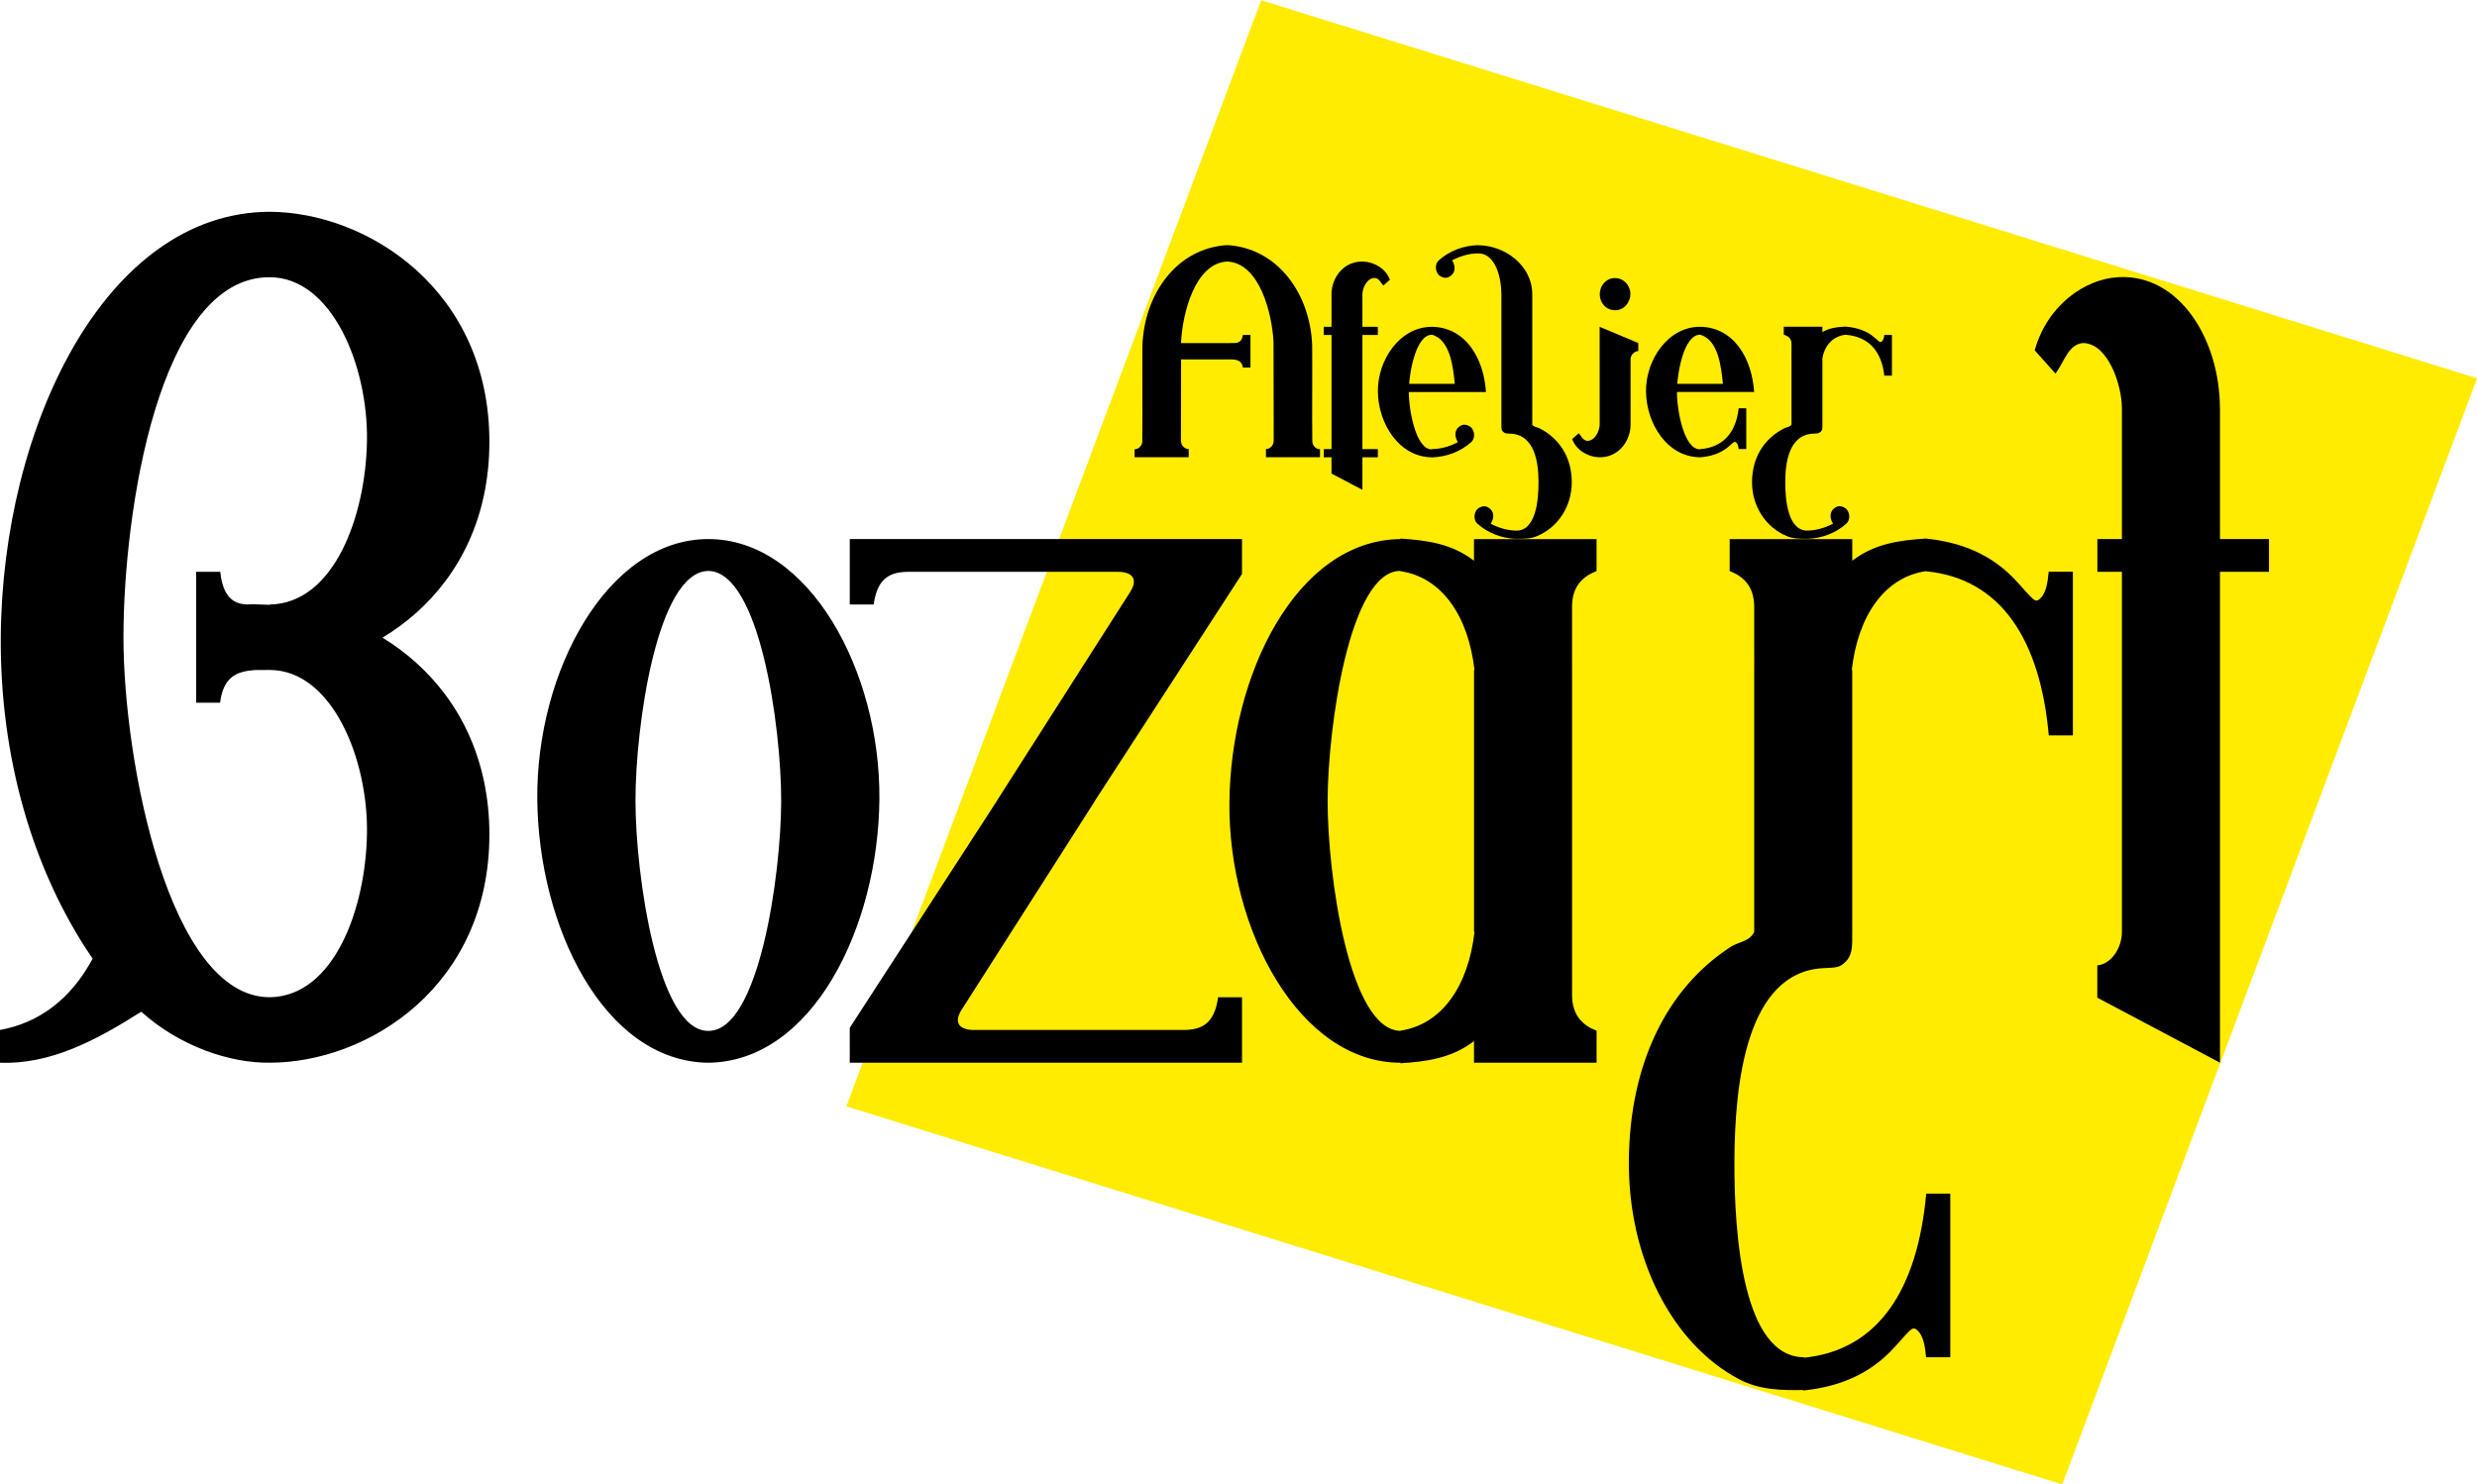
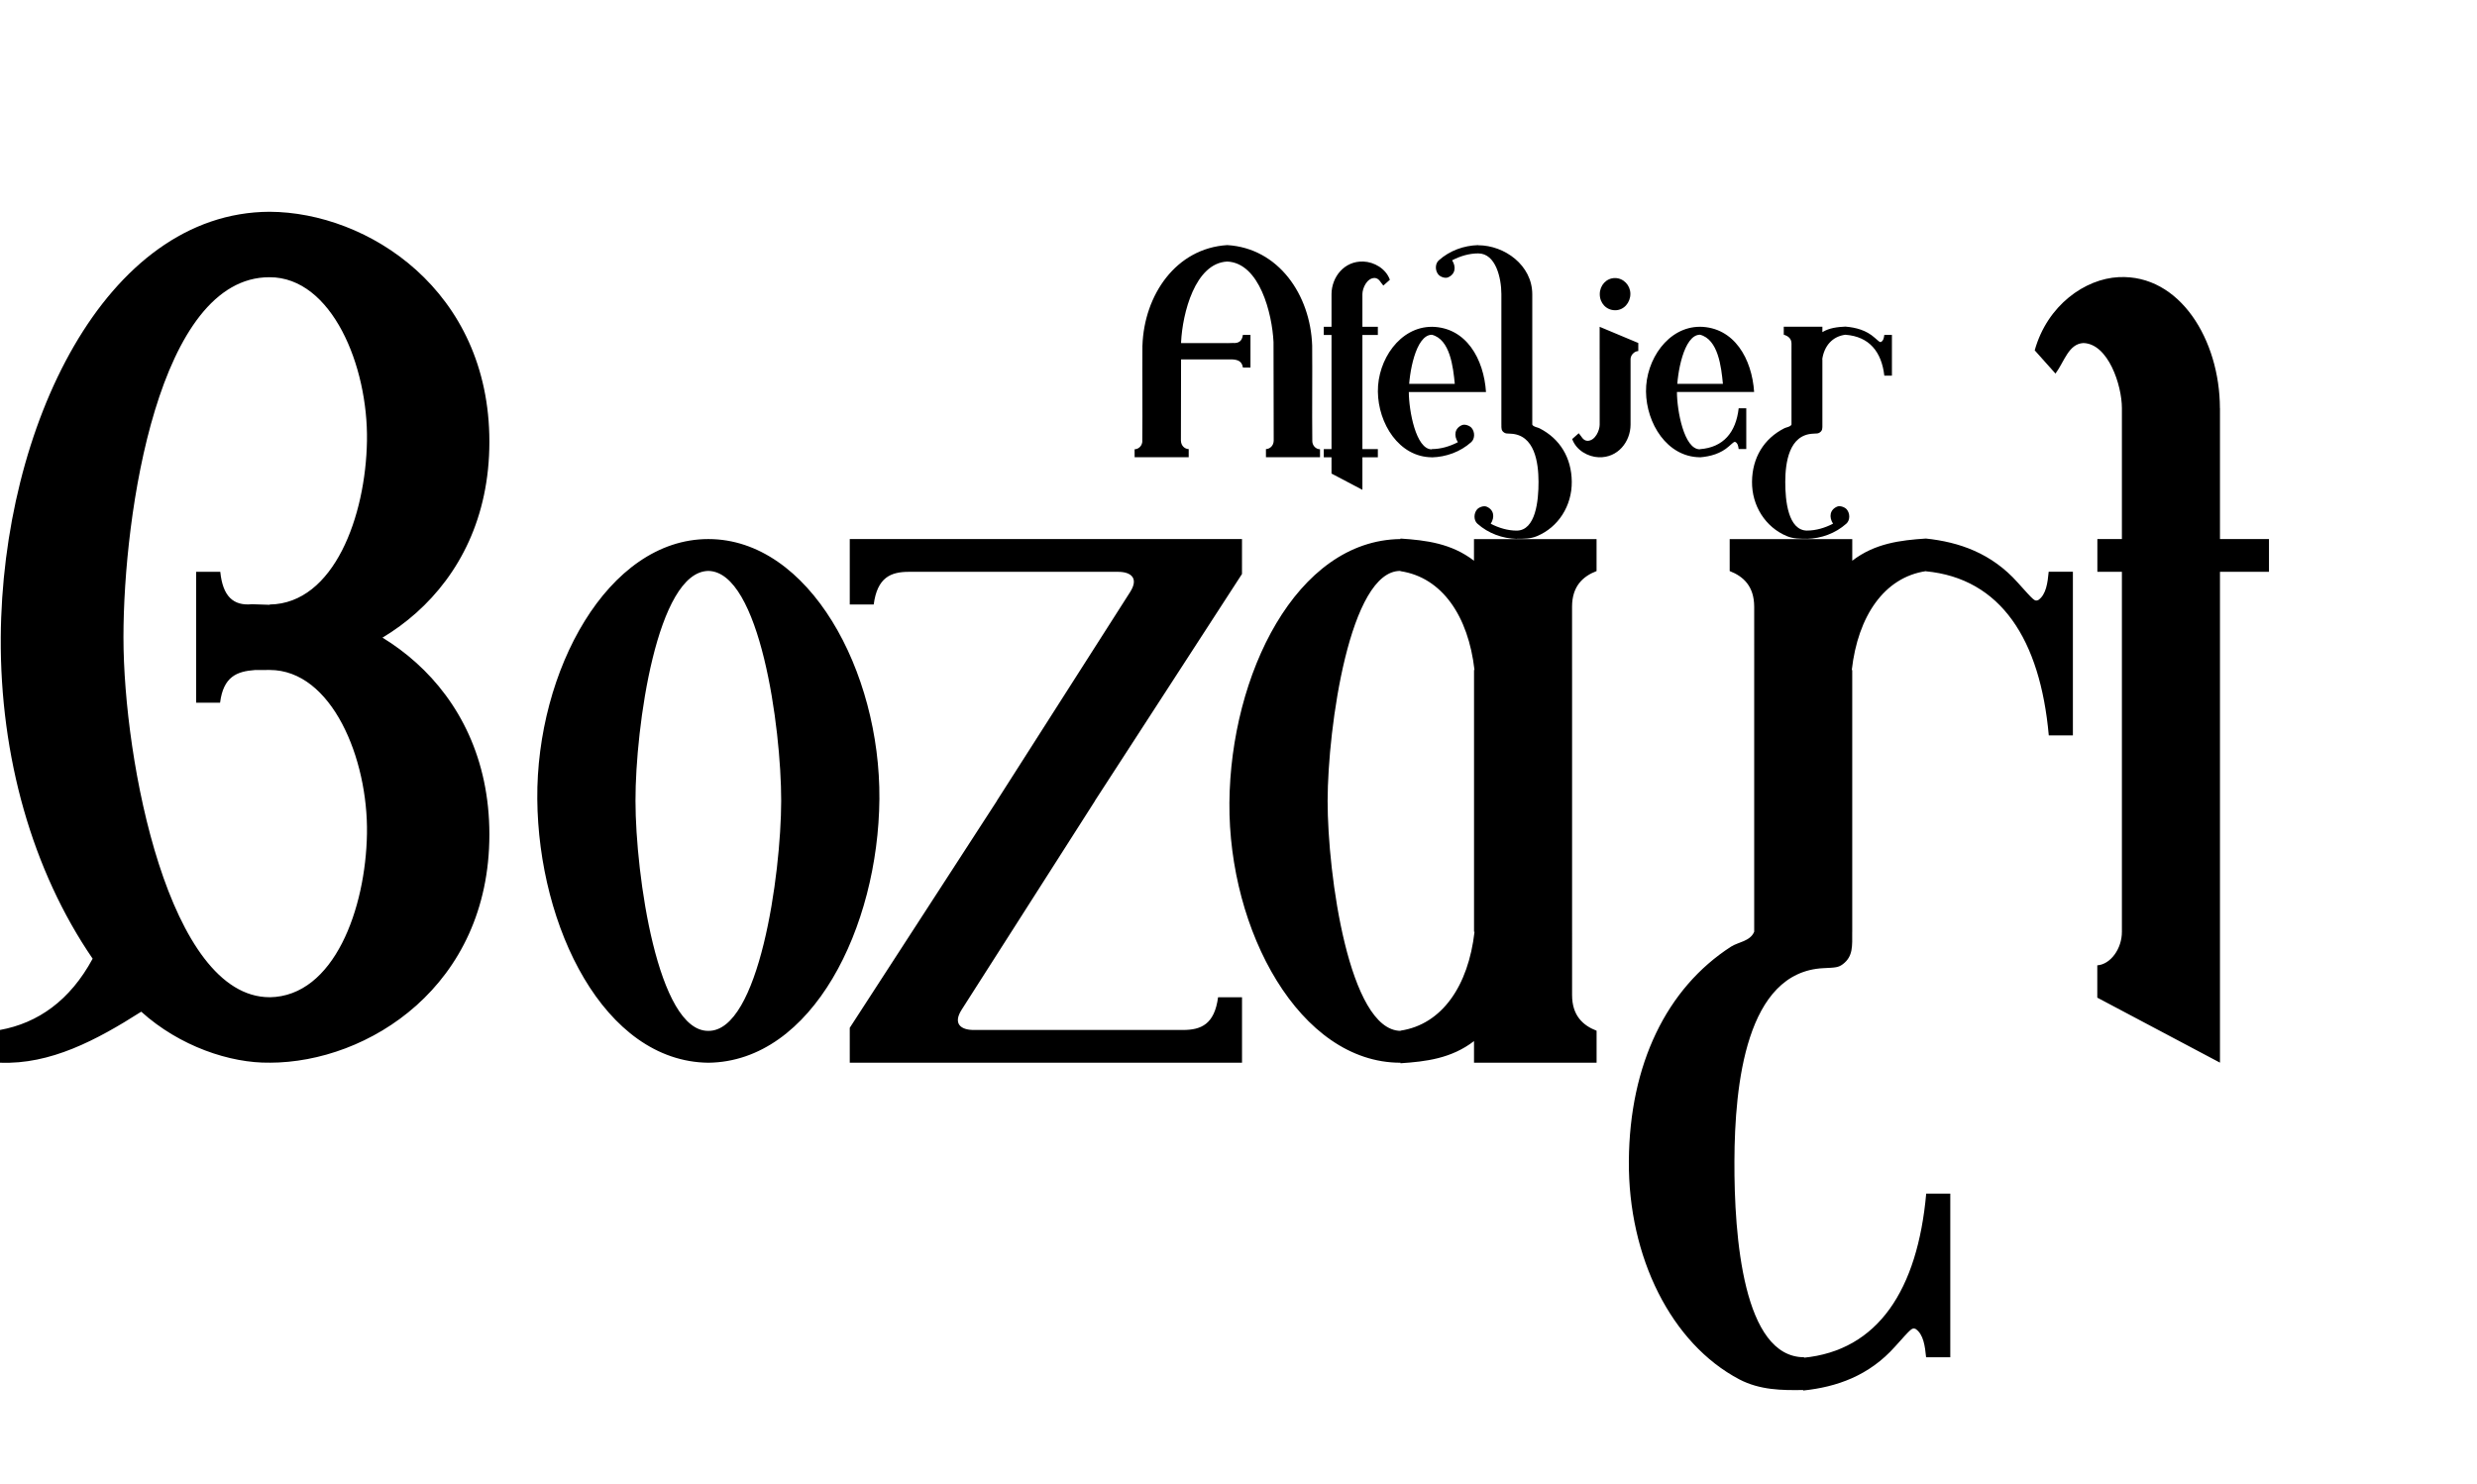
<svg xmlns="http://www.w3.org/2000/svg" xmlns:ns1="http://www.inkscape.org/namespaces/inkscape" xmlns:ns2="http://sodipodi.sourceforge.net/DTD/sodipodi-0.dtd" width="93.5mm" height="56.039mm" viewBox="0 0 93.5 56.039" version="1.1" id="svg837" ns1:version="0.92.3 (2405546, 2018-03-11)" ns2:docname="logo.bozart.svg">
  <defs id="defs831" />
  <ns2:namedview id="base" pagecolor="#ffffff" bordercolor="#666666" borderopacity="1.0" ns1:pageopacity="0.0" ns1:pageshadow="2" ns1:zoom="2.5298143" ns1:cx="176.69281" ns1:cy="105.90058" ns1:document-units="mm" ns1:current-layer="layer1" showgrid="false" fit-margin-top="0" fit-margin-left="0" fit-margin-right="0" fit-margin-bottom="0" showborder="false" />
  <g ns1:label="Laag 1" ns1:groupmode="layer" id="layer1" transform="translate(-51.524,-6.365)">
    <g id="g829">
      <g id="g823">
-         <rect style="display:inline;opacity:1;vector-effect:none;fill:#ffec00;fill-opacity:1;fill-rule:evenodd;stroke:none;stroke-width:0;stroke-linecap:round;stroke-linejoin:round;stroke-miterlimit:4;stroke-dasharray:none;stroke-dashoffset:0;stroke-opacity:1;paint-order:markers stroke fill" id="rect1512" width="48.06" height="44.614" x="95.202" y="-23.398" ry="0" transform="matrix(0.955,0.297,-0.351,0.936,0,0)" ns1:export-xdpi="100" ns1:export-ydpi="100" ns1:export-filename="/home/paul/bozart/css.fonts/logo.bozart4.png" />
-       </g>
+         </g>
      <path ns1:export-filename="/home/paul/bozart/css.fonts/logo.bozart4.png" ns1:export-ydpi="100" ns1:export-xdpi="100" id="path7625" d="m 101.055,19.412 c 0.01,1.2 -0.008,2.399 0.005,3.599 h -1.457 l -0.007,-3.734 c -0.052,-1.072 -0.524,-2.982 -1.745,-3.038 v -0.621 c 1.932,0.117 3.139,1.875 3.204,3.794 z m 0.296,3.914 v 0.301 h -2.041 v -0.308 c 0.157,-0.004 0.287,-0.135 0.292,-0.308 h 1.458 c -0.003,0.164 0.124,0.312 0.292,0.315 z m -3.325,-3.393 -0.174,-3.8e-4 v -0.613 l 0.209,-0.006 c 0.223,0.018 0.349,-0.074 0.378,-0.305 h 0.287 v 1.231 h -0.285 c -0.04,-0.245 -0.198,-0.295 -0.416,-0.307 z m -3.378,-0.521 c 0.065,-1.919 1.272,-3.677 3.204,-3.794 v 0.621 c -1.221,0.055 -1.693,1.966 -1.745,3.038 l -0.007,3.734 H 94.642 c 0.013,-1.2 -0.004,-2.399 0.005,-3.599 z m -0.296,3.914 c 0.168,-0.003 0.295,-0.151 0.292,-0.315 h 1.458 c 0.005,0.173 0.134,0.304 0.292,0.308 v 0.308 h -2.041 z m 1.75,-4.009 H 97.852 v 0.616 h -1.75 z m 5.683,0.616 h 1.166 v 2.463 h -1.166 z m 0,-0.923 h -0.292 v -0.308 h 2.041 v 0.308 h -0.583 v 0.923 h -1.166 z m 0,-1.539 h 1.166 v 1.231 h -1.166 z m 0,0 c 0.002,-0.64 0.475,-1.26 1.204,-1.232 0.399,0.015 0.848,0.262 0.999,0.688 l -0.247,0.219 c -0.104,-0.111 -0.155,-0.28 -0.332,-0.287 -0.296,0.006 -0.458,0.397 -0.458,0.612 z m 0,5.849 v -0.923 h 1.166 v 0.923 h 0.583 v 0.308 h -2.041 v -0.308 z m 0,0.923 V 23.626 h 1.166 v 1.231 z m 1.75,-3.095 c -0.013,-1.203 0.836,-2.445 2.035,-2.445 v 0.3 c -0.611,0.007 -0.868,1.468 -0.867,2.163 0.002,0.695 0.265,2.168 0.867,2.163 v 0.3 c -1.239,-0.011 -2.022,-1.276 -2.035,-2.48 z m 1.16,-0.291 h 1.743 c -0.061,-0.631 -0.176,-1.682 -0.868,-1.855 v -0.3 c 1.301,0.019 1.965,1.217 2.046,2.463 h -2.921 z m 2.025,1.554 c 0.098,-0.039 0.275,0.019 0.351,0.107 0.131,0.153 0.13,0.411 -0.013,0.539 -0.416,0.371 -0.945,0.559 -1.488,0.575 v -0.313 c 0.344,-4.55e-4 0.677,-0.101 0.985,-0.26 -0.16,-0.249 -0.124,-0.533 0.165,-0.649 z m 2.643,-0.015 h -1.166 v -2.463 h 1.166 z m 0.274,0.139 c 0.769,0.392 1.208,1.109 1.217,2.016 0.009,0.907 -0.506,1.719 -1.314,2.055 -0.244,0.102 -0.501,0.103 -0.77,0.1 v -0.308 c 0.722,-0.002 0.832,-1.129 0.829,-1.847 -0.003,-0.717 -0.138,-1.777 -1.059,-1.813 -0.144,-0.005 -0.177,-0.005 -0.232,-0.038 -0.122,-0.074 -0.11,-0.17 -0.11,-0.304 h 1.166 c 0.047,0.09 0.19,0.096 0.274,0.139 z m -2.007,2.954 c 0.289,0.116 0.325,0.399 0.165,0.649 0.308,0.159 0.641,0.259 0.985,0.26 v 0.313 c -0.543,-0.016 -1.072,-0.205 -1.488,-0.575 -0.143,-0.127 -0.144,-0.386 -0.013,-0.539 0.076,-0.088 0.253,-0.146 0.351,-0.107 z m 1.733,-8.018 v 2.463 h -1.166 v -2.463 z m -2.041,-1.847 c 0.998,0.003 2.038,0.755 2.041,1.847 h -1.166 c -5.9e-4,-0.609 -0.212,-1.54 -0.875,-1.539 z m -1.15,1.216 c -0.098,0.039 -0.275,-0.019 -0.351,-0.107 -0.131,-0.153 -0.13,-0.411 0.013,-0.539 0.416,-0.371 0.945,-0.559 1.488,-0.575 v 0.313 c -0.344,4.48e-4 -0.677,0.101 -0.985,0.26 0.16,0.249 0.124,0.533 -0.165,0.649 z m 6.901,5.556 h -1.166 v -2.463 h 1.166 z m 0,0 c -0.002,0.64 -0.475,1.26 -1.204,1.232 -0.399,-0.015 -0.848,-0.262 -0.999,-0.688 l 0.247,-0.219 c 0.104,0.111 0.155,0.28 0.332,0.287 0.296,-0.006 0.458,-0.397 0.458,-0.612 z m -0.007,-4.935 c 1.9e-4,0.325 -0.24,0.619 -0.577,0.617 -0.335,-0.002 -0.579,-0.272 -0.578,-0.608 4e-4,-0.334 0.251,-0.608 0.575,-0.607 0.322,7.47e-4 0.58,0.272 0.58,0.597 z m 0.299,1.853 v 0.304 c -0.159,0.009 -0.293,0.157 -0.293,0.315 h -1.166 v -1.23 z m 0.291,1.833 c -0.013,-1.203 0.836,-2.445 2.035,-2.445 v 0.3 c -0.611,0.007 -0.868,1.468 -0.867,2.163 0.001,0.695 0.265,2.168 0.867,2.163 v 0.3 c -1.239,-0.011 -2.022,-1.276 -2.035,-2.48 z m 1.16,-0.291 h 1.743 c -0.061,-0.631 -0.176,-1.682 -0.868,-1.855 v -0.3 c 1.301,0.019 1.965,1.217 2.046,2.463 h -2.921 z m 0.875,2.467 c 0.892,-0.067 1.361,-0.641 1.463,-1.544 h 0.287 v 1.539 h -0.288 c -0.013,-0.102 -0.03,-0.216 -0.125,-0.267 -0.043,-0.011 -0.042,-0.013 -0.243,0.165 -0.312,0.277 -0.697,0.382 -1.094,0.415 z m 3.457,-3.391 h 1.166 v 2.463 h -1.166 z m 0,-0.595 c -4e-4,-0.193 -0.128,-0.286 -0.292,-0.336 v -0.301 h 1.458 v 0.204 c 0.269,-0.164 0.572,-0.193 0.875,-0.209 v 0.307 c -0.495,0.059 -0.808,0.423 -0.881,0.93 h -1.161 z m 2.041,-0.333 v -0.308 c 0.397,0.033 0.782,0.138 1.094,0.415 0.201,0.177 0.2,0.176 0.243,0.165 0.095,-0.051 0.112,-0.164 0.125,-0.267 h 0.288 v 1.539 h -0.287 c -0.103,-0.903 -0.571,-1.477 -1.463,-1.544 z m -2.315,3.53 c 0.084,-0.043 0.226,-0.049 0.274,-0.139 h 1.166 c 0,0.134 0.012,0.229 -0.11,0.304 -0.055,0.033 -0.089,0.033 -0.232,0.038 -0.921,0.035 -1.056,1.095 -1.059,1.813 -0.003,0.717 0.107,1.846 0.829,1.847 v 0.308 c -0.27,0.003 -0.526,0.002 -0.77,-0.1 -0.808,-0.336 -1.323,-1.148 -1.314,-2.055 0.009,-0.907 0.448,-1.624 1.217,-2.016 z m 2.007,2.954 c 0.098,-0.039 0.275,0.019 0.351,0.107 0.131,0.153 0.13,0.411 -0.013,0.539 -0.416,0.37 -0.945,0.559 -1.488,0.575 v -0.313 c 0.344,-3.96e-4 0.677,-0.101 0.985,-0.26 -0.16,-0.249 -0.124,-0.533 0.165,-0.649 z" style="display:inline;opacity:1;fill:#000000;stroke:none;stroke-width:1.011" ns1:connector-curvature="0" />
      <path ns1:export-filename="/home/paul/bozart/css.fonts/logo.bozart4.png" ns1:export-ydpi="100" ns1:export-xdpi="100" ns1:connector-curvature="0" style="display:inline;opacity:1;fill:#000000;stroke:none;stroke-width:3.61" d="m 56.854,44.56 c -1.682,1.071 -3.425,2 -5.33,1.925 v -1.236 c 1.43,-0.26 2.643,-1.11 3.497,-2.691 -2.277,-3.325 -3.498,-7.627 -3.468,-12.136 0.052,-7.929 3.936,-16.04 10.151,-16.062 v 2.471 c -4.192,-0.017 -5.52,8.892 -5.52,13.591 0,4.7 1.719,13.591 5.52,13.591 7.46e-4,0.831 -7.47e-4,1.641 0,2.471 -1.487,0.023 -3.4,-0.616 -4.849,-1.925 z m 4.296,-12.9 c -0.691,0.05 -1.193,0.251 -1.319,1.234 h -0.904 v -4.942 h 0.912 c 0.093,0.926 0.491,1.295 1.2,1.224 l 0.665,0.022 v 2.46 z m 0.553,-2.473 c 2.434,-0.035 3.627,-3.349 3.673,-6.178 0.047,-2.829 -1.326,-6.178 -3.673,-6.178 0,-0.808 0,-1.664 0,-2.471 3.699,0.017 8.295,2.958 8.294,8.683 -7.47e-4,5.725 -4.58,8.612 -8.294,8.615 0,-0.83 0,-1.641 0,-2.471 z m 0,14.827 c 2.434,-0.035 3.627,-3.349 3.673,-6.178 0.047,-2.829 -1.326,-6.178 -3.673,-6.178 0,-0.807 0,-1.664 0,-2.471 3.699,0.017 8.295,2.959 8.294,8.683 -7.47e-4,5.725 -4.58,8.612 -8.294,8.615 0,-0.831 0,-1.641 0,-2.471 z m 10.102,-7.482 c -0.04,-4.83 2.653,-9.816 6.457,-9.816 v 1.203 c -1.94,0.028 -2.755,5.892 -2.75,8.682 0.002,2.789 0.84,8.704 2.75,8.682 v 1.203 c -3.933,-0.044 -6.416,-5.124 -6.457,-9.954 z m 12.914,0 c -0.04,4.83 -2.524,9.91 -6.457,9.954 v -1.203 c 1.911,0.022 2.745,-5.892 2.75,-8.682 0.002,-2.789 -0.81,-8.652 -2.75,-8.682 v -1.203 c 3.804,0 6.497,4.986 6.457,9.816 z m 13.687,-8.498 -5.554,8.567 H 89.15 l 5.032,-7.883 c 0.341,-0.534 0.024,-0.765 -0.451,-0.765 H 85.83 c -0.687,0 -1.191,0.215 -1.326,1.234 h -0.904 v -2.471 h 14.806 z m -14.806,17.134 5.554,-8.567 h 3.702 l -5.032,7.883 c -0.341,0.534 -0.024,0.765 0.451,0.765 h 7.902 c 0.687,0 1.191,-0.215 1.326,-1.234 h 0.904 v 2.471 H 83.6 Z m 27.266,-3.625 h -3.701 v -9.885 h 3.701 z m 0,2.388 c 7.5e-4,0.773 0.407,1.146 0.925,1.347 v 1.207 h -4.627 V 45.669 c -0.853,0.657 -1.815,0.774 -2.776,0.837 v -1.231 c 1.571,-0.235 2.564,-1.697 2.795,-3.731 h 3.683 z M 97.931,36.67 c 0.04,-4.83 2.524,-9.909 6.457,-9.954 v 1.203 c -1.911,-0.022 -2.745,5.892 -2.75,8.682 -0.001,2.789 0.81,8.652 2.75,8.682 v 1.203 c -3.804,0 -6.497,-4.986 -6.457,-9.816 z m 12.934,-7.399 v 2.388 h -3.683 c -0.231,-2.034 -1.224,-3.496 -2.795,-3.731 v -1.231 c 0.962,0.063 1.923,0.18 2.776,0.837 v -0.817 h 4.627 v 1.207 c -0.519,0.201 -0.924,0.574 -0.925,1.347 z m 6.875,2.388 h 3.701 v 9.885 h -3.701 z m 0,-2.388 c -7.5e-4,-0.773 -0.407,-1.146 -0.925,-1.347 v -1.207 h 4.627 v 0.817 c 0.853,-0.657 1.815,-0.774 2.776,-0.837 v 1.231 c -1.571,0.236 -2.563,1.698 -2.794,3.731 h -3.683 z m 6.477,-1.338 V 26.696 c 1.259,0.132 2.482,0.552 3.472,1.664 0.639,0.712 0.633,0.707 0.771,0.661 0.302,-0.203 0.357,-0.66 0.396,-1.07 h 0.914 v 6.178 h -0.91 c -0.325,-3.625 -1.813,-5.928 -4.643,-6.197 z m -7.346,14.168 c 0.266,-0.172 0.718,-0.197 0.868,-0.558 h 3.701 c 0,0.539 0.037,0.921 -0.349,1.219 -0.175,0.132 -0.282,0.132 -0.738,0.154 -2.922,0.142 -3.349,4.396 -3.359,7.276 -0.013,2.88 0.338,7.408 2.63,7.413 v 1.236 c -0.856,0.017 -1.669,0.002 -2.444,-0.4 -2.564,-1.349 -4.198,-4.608 -4.171,-8.249 0.027,-3.641 1.422,-6.519 3.861,-8.091 z m 2.719,15.524 c 2.83,-0.269 4.317,-2.572 4.643,-6.197 h 0.909 v 6.178 h -0.913 c -0.041,-0.41 -0.095,-0.867 -0.396,-1.07 -0.138,-0.046 -0.132,-0.052 -0.771,0.661 -0.989,1.112 -2.213,1.532 -3.472,1.664 z m 12.03,-25.966 h 3.702 v 9.885 h -3.702 z m 0,-3.707 h -0.926 v -1.236 h 6.478 v 1.236 h -1.85 v 3.707 h -3.702 z m 0,-6.178 h 3.702 v 4.942 h -3.702 z m 3.702,0 h -3.702 c 9e-5,-0.865 -0.516,-2.433 -1.454,-2.458 -0.561,0.028 -0.722,0.71 -1.053,1.153 l -0.784,-0.878 c 0.479,-1.71 1.903,-2.701 3.17,-2.763 2.314,-0.113 3.815,2.375 3.821,4.945 z m -4.631,22.255 v -1.22 c 0.504,-0.036 0.931,-0.632 0.929,-1.265 h 3.702 v 4.939 z" id="path7529" />
    </g>
  </g>
</svg>